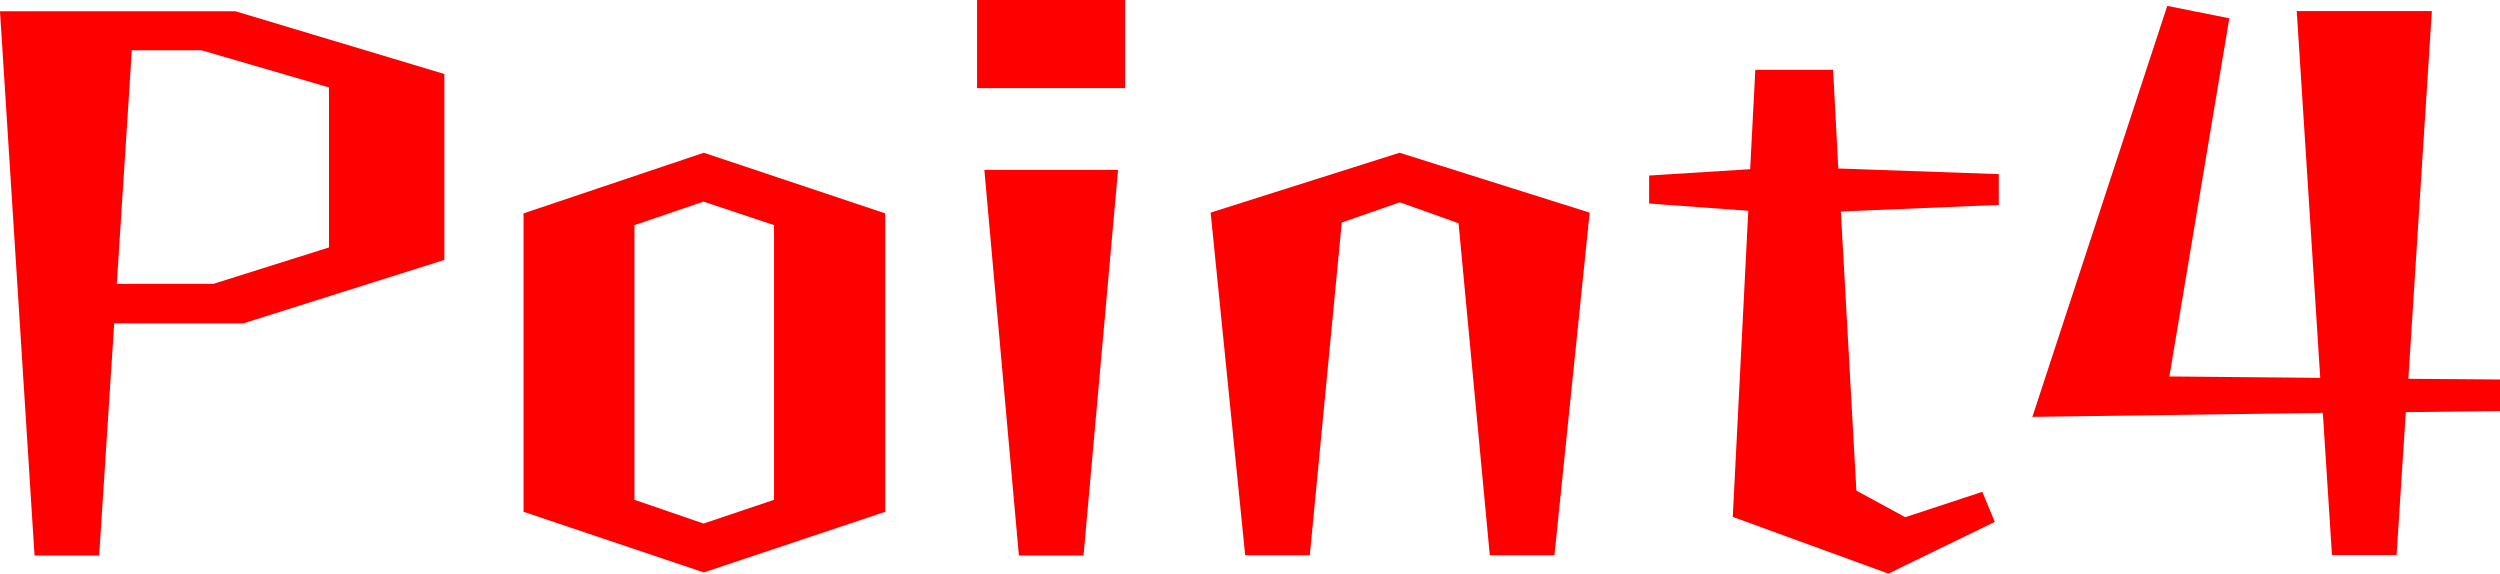
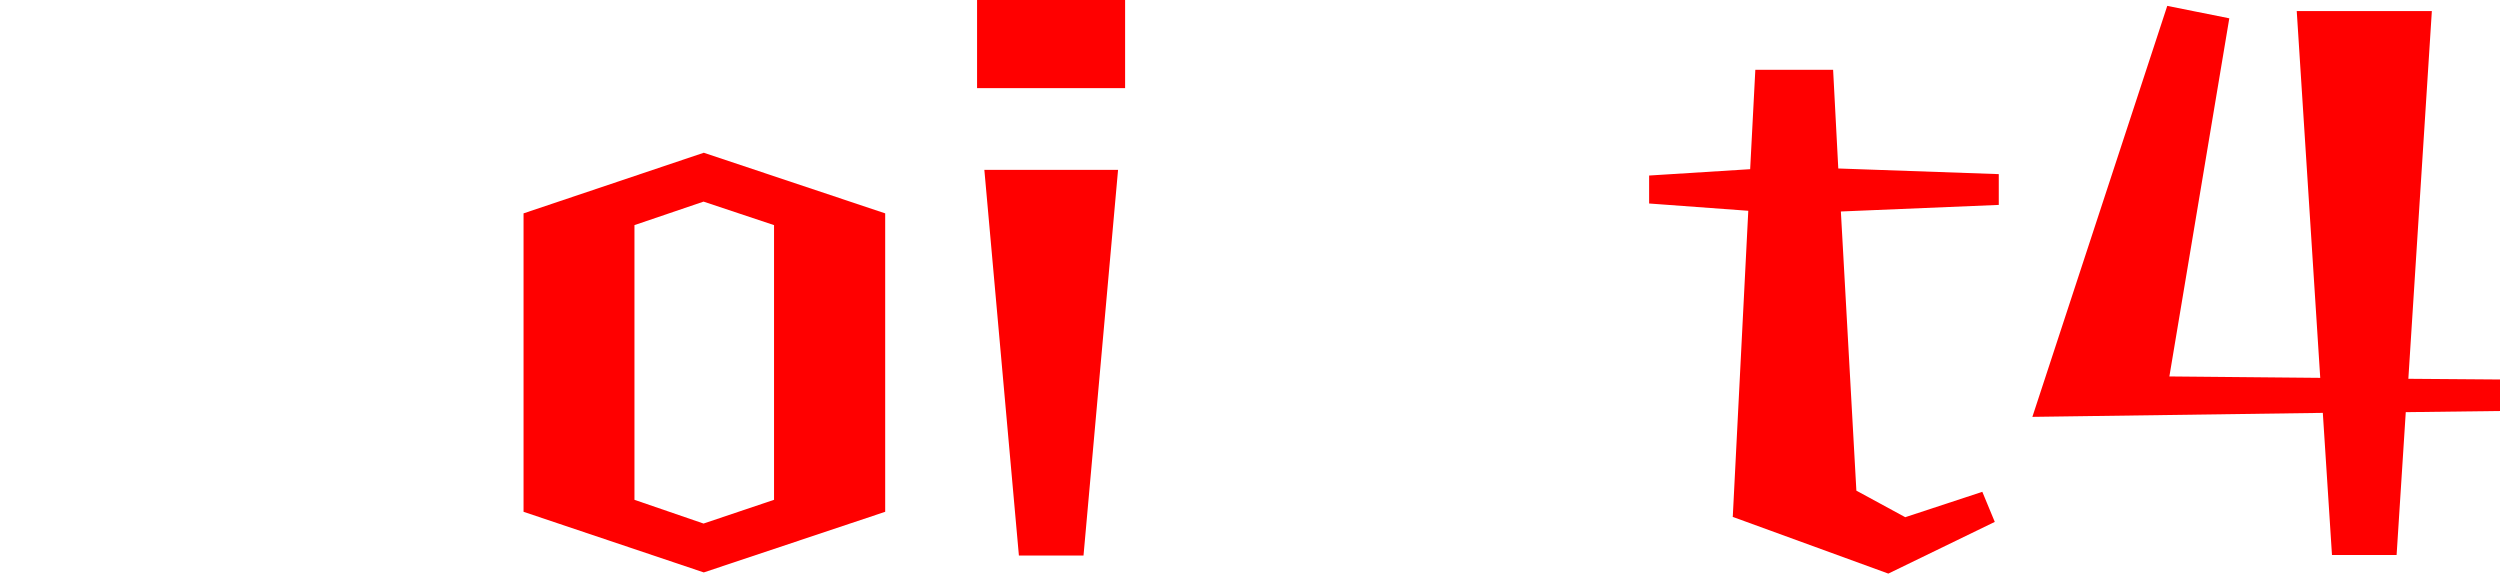
<svg xmlns="http://www.w3.org/2000/svg" id="Layer_2" data-name="Layer 2" viewBox="0 0 106.39 24.41">
  <defs>
    <style>
      .cls-1 {
        fill: red;
        stroke-width: 0px;
      }
    </style>
  </defs>
  <g id="_本校が選ばれる理由" data-name="本校が選ばれる理由">
    <g>
-       <path class="cls-1" d="m0,.48h10.02l8.89,2.67v7.91l-8.55,2.7h-5.5l-.64,9.88H1.47L0,.48Zm5.61,1.66l-.64,9.94h4.11l4.92-1.55V3.72l-5.42-1.58h-2.97Z" />
      <path class="cls-1" d="m22.28,21.78v-12.7l7.67-2.58,7.72,2.58v12.7l-7.72,2.58-7.67-2.58Zm10.66-.51v-11.69l-3-1-2.94,1v11.69l2.94,1.01,3-1.01Z" />
      <path class="cls-1" d="m41.58,0h6.3v3.75h-6.3V0Zm.31,7.23h5.69l-1.47,16.41h-2.75l-1.47-16.41Z" />
-       <path class="cls-1" d="m51.51,9.05l8.05-2.55,8.09,2.55-1.5,14.58h-2.75l-1.33-14.13-2.5-.89-2.47.86-1.36,14.16h-2.75l-1.47-14.58Z" />
      <path class="cls-1" d="m73.74,21.99l.66-13.02-4.22-.31v-1.19l4.3-.27.22-4.23h3.31l.22,4.2,6.83.24v1.31l-6.72.28.66,11.88,2.08,1.13,3.28-1.08.53,1.28-4.53,2.2-6.64-2.42Z" />
      <path class="cls-1" d="m92.23.25l2.64.53-2.55,15.24,6.42.06-1-15.61h5.75l-1,15.65,3.92.03v1.34l-4.03.05-.39,6.08h-2.75l-.39-6.05-12.36.17L92.23.25Z" />
    </g>
  </g>
</svg>